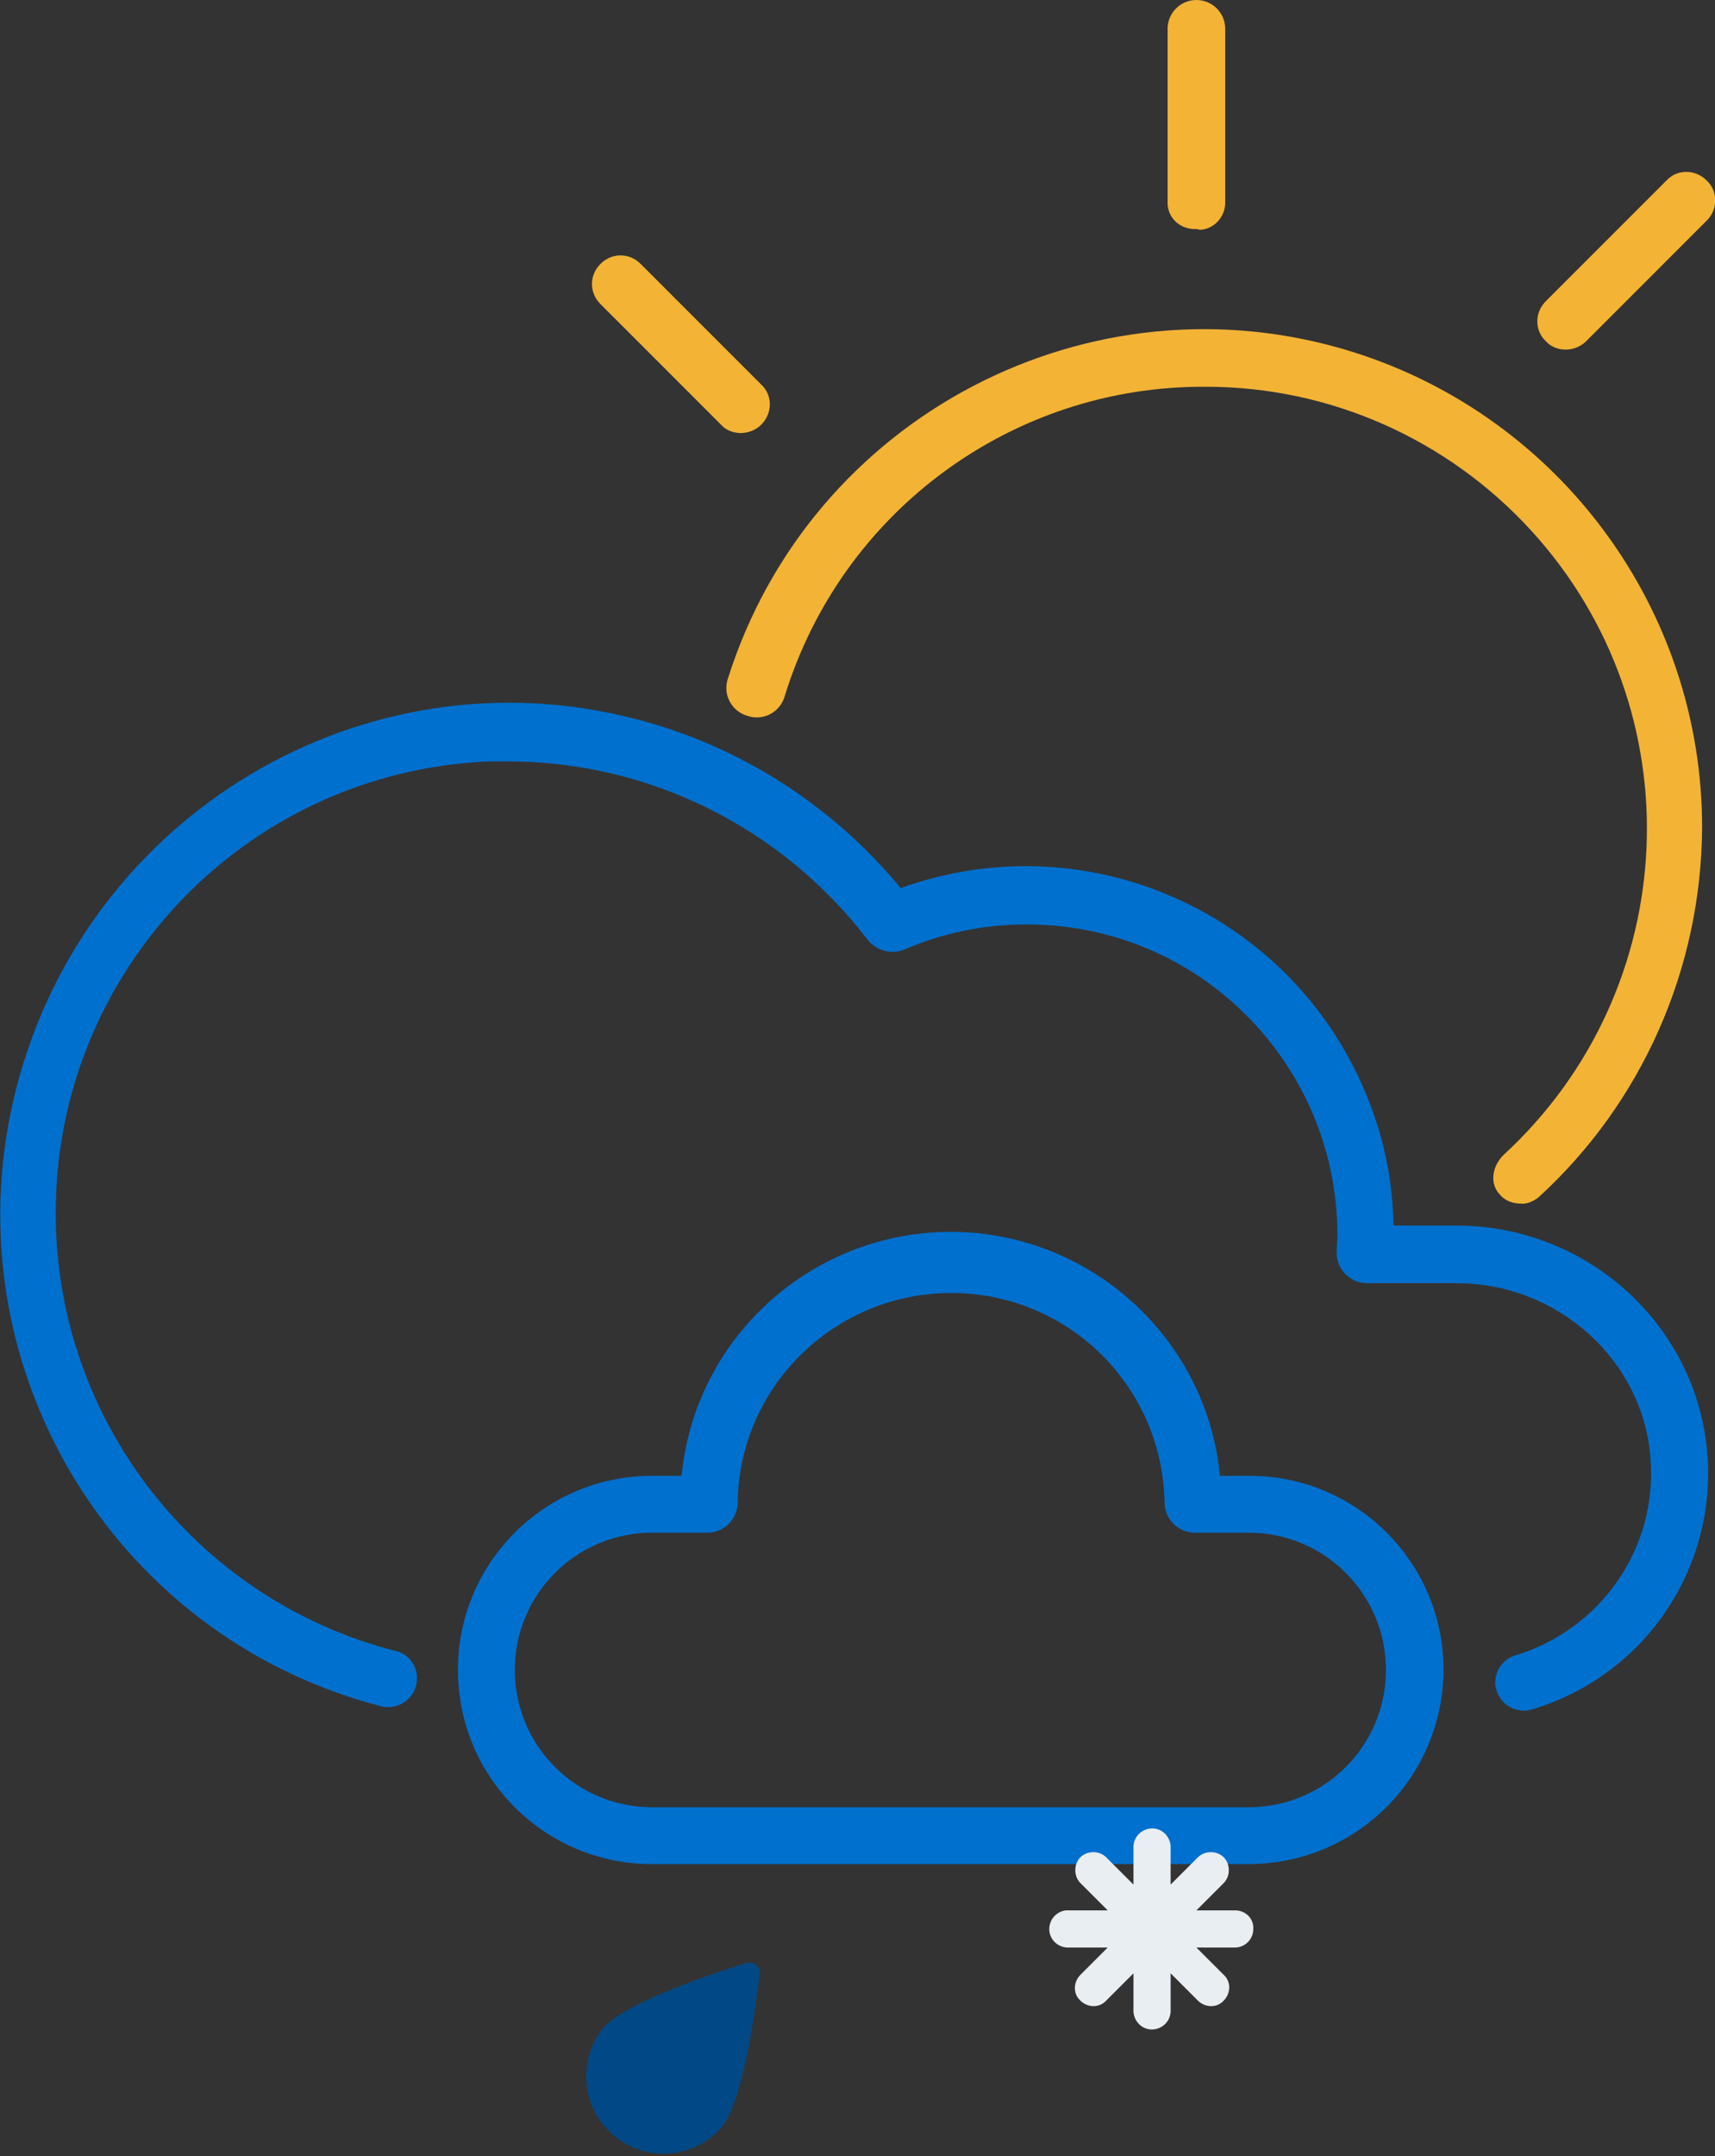
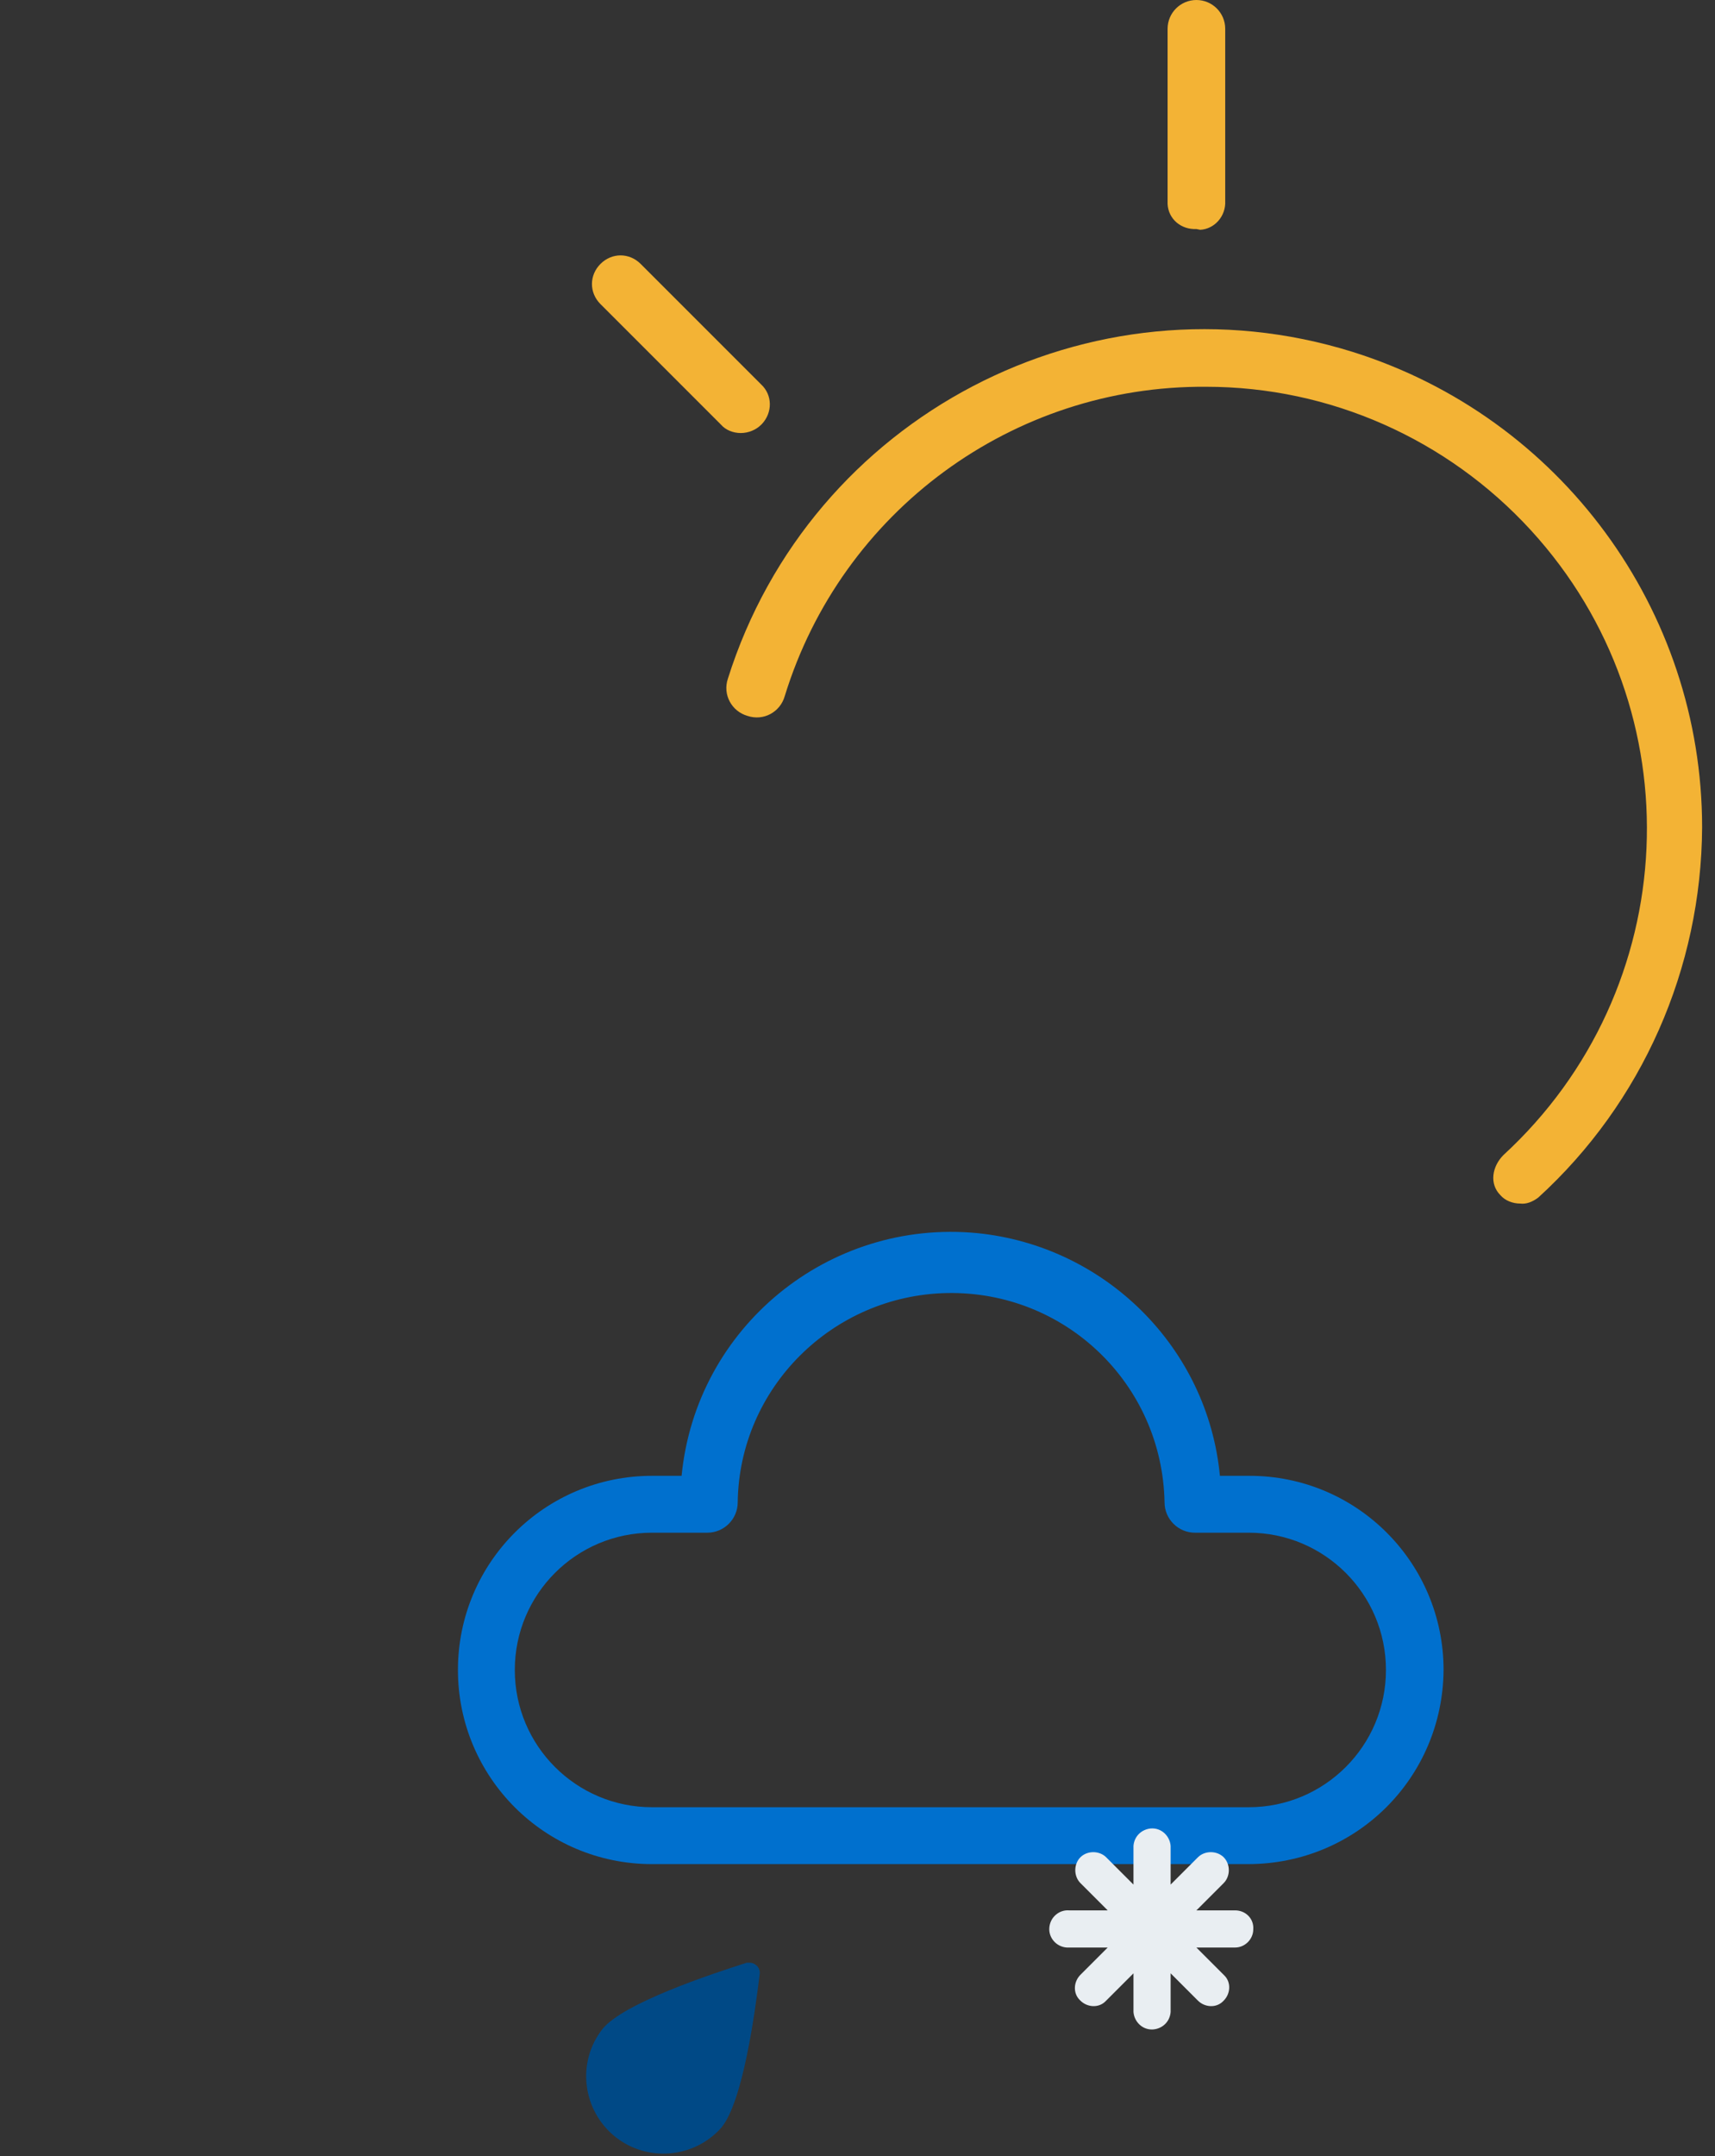
<svg xmlns="http://www.w3.org/2000/svg" version="1.1" id="Layer_1" x="0px" y="0px" width="226.2px" height="284.3px" viewBox="0 0 226.2 284.3" style="enable-background:new 0 0 226.2 284.3;" xml:space="preserve">
  <rect x="0" y="0" width="226.2" height="284.3" fill="#333333" stroke="none" />
  <style type="text/css">
	.st0{fill:#F3B335;}
	.st1{fill:#0070CE;}
	.st2{fill:#E9EEF2;}
	.st3{fill:#004986;}
</style>
  <title>big_cloud_wsnow_drop</title>
  <path id="Path_24" class="st0" d="M200.5,158.7c-1,0-2-0.4-2.6-1.1c-1.5-1.5-1.1-3.8,0.4-5.3c23.7-21.8,25.4-58.6,3.6-82.4  c-11-12-26.5-18.9-42.8-18.9c-25.5-0.2-48.1,16.4-55.6,40.8c-0.6,2.1-2.8,3.3-4.9,2.6c-2.1-0.6-3.3-2.8-2.6-4.9  c10.9-34.6,47.8-53.9,82.4-43.1c27.4,8.6,46.1,34,46.1,62.7c-0.1,18.6-7.9,36.3-21.6,48.8C202.1,158.5,201.3,158.8,200.5,158.7z" />
  <path id="Path_25" class="st0" d="M157.8,30.2c-2,0.1-3.7-1.3-3.8-3.3c0,0,0,0,0,0V3.8c0-2.1,1.7-3.8,3.8-3.8s3.8,1.7,3.8,3.8  c0,0,0,0,0,0v22.7c0.1,2-1.4,3.7-3.3,3.8c0,0,0,0,0,0L157.8,30.2z" />
-   <path id="Path_26" class="st0" d="M206.5,46.1c-1,0-2-0.4-2.6-1.1c-1.5-1.4-1.5-3.7-0.1-5.2l0.1-0.1l15.9-15.9  c1.4-1.5,3.7-1.5,5.2-0.1l0.1,0.1c1.5,1.4,1.5,3.7,0.1,5.2l-0.1,0.1L209.2,45C208.5,45.7,207.5,46.1,206.5,46.1z" />
  <path id="Path_27" class="st0" d="M97.7,57.1c-1,0-2-0.4-2.6-1.1L79.2,40.1c-1.5-1.5-1.5-3.8,0-5.3s3.8-1.5,5.3,0l15.9,15.9  c1.5,1.4,1.5,3.7,0.1,5.2l-0.1,0.1C99.7,56.7,98.7,57.1,97.7,57.1z" />
-   <path class="st1" d="M216.6,216.4c-3.9,4.2-8.9,7.3-14.5,9c-2,0.6-4.1-0.5-4.7-2.5c-0.1-0.3-0.2-0.7-0.2-1l0,0c0-1.6,1-3.1,2.6-3.6  c11.3-3.4,18.8-14.1,17.9-25.9c-0.9-13-12.2-23.2-25.6-23.2h-11.8c-2.2,0-4-1.8-4-4c0-0.1,0-0.2,0-0.2c0-0.7,0.1-1.4,0.1-2.1  c0-22.7-18.4-41.1-41.1-41c-5.5,0-10.9,1.1-16,3.3c-1.7,0.7-3.6,0.2-4.8-1.2c-11.3-14.8-28.8-23.6-47.5-23.6c-0.8,0-1.6,0-2.4,0  c-32.9,1.3-58.5,29-57.2,61.9c1,26.3,19.3,48.9,44.8,55.4c1.7,0.4,2.8,1.9,2.8,3.6l0,0c0,2.1-1.7,3.8-3.8,3.8c-0.3,0-0.6,0-0.9-0.1  c-35.9-9.3-57.4-45.8-48.1-81.7S48,85.5,83.8,94.8c13.7,3.5,26,11.4,35,22.3c25.3-9.1,53.1,4,62.2,29.3c1.8,4.9,2.7,10,2.8,15.2h8.3  c17.3,0,31.8,13.2,33.1,30.2C225.9,200.8,222.8,209.7,216.6,216.4z" />
  <path class="st1" d="M164.6,245.8H86c-14.2,0-25.6-11.5-25.6-25.6c0-14.2,11.5-25.6,25.6-25.6h3.9c1.9-19.6,19.4-33.9,39-32  c16.9,1.7,30.4,15.1,32,32h3.9c14.2,0,25.6,11.5,25.6,25.6C190.3,234.4,178.9,245.8,164.6,245.8L164.6,245.8z M86,202.1  c-10,0-18.1,8.1-18.1,18.1c0,10,8.1,18.1,18.1,18.1h78.7c10,0,18.1-8.1,18.1-18.1c0-10-8.1-18.1-18.1-18.1h-7.1c-2.2,0-4-1.8-4-4  c-0.3-15.6-13.1-27.9-28.7-27.6c-15.1,0.3-27.4,12.5-27.6,27.6c0,2.2-1.8,4-4,4H86z M161,198L161,198z M89.6,198L89.6,198z" />
  <path class="st2" d="M162.9,251.9h-5.1l3.6-3.6c0.9-0.9,0.9-2.5,0-3.4c-0.9-0.9-2.5-0.9-3.4,0l-3.6,3.6v-5.1  c-0.1-1.3-1.2-2.4-2.6-2.3c-1.2,0.1-2.2,1-2.3,2.3v5.1l-3.6-3.6c-0.9-0.9-2.5-0.9-3.4,0c-0.9,0.9-0.9,2.5,0,3.4l3.6,3.6h-5.1  c-1.3-0.1-2.5,0.9-2.6,2.3c-0.1,1.3,0.9,2.5,2.3,2.6c0.1,0,0.2,0,0.3,0h5.1l-3.6,3.6c-0.9,0.9-1,2.4-0.1,3.3c0,0,0.1,0.1,0.1,0.1  c0.9,0.9,2.4,1,3.3,0.1c0,0,0.1-0.1,0.1-0.1l3.6-3.6v5.1c0.1,1.3,1.2,2.4,2.6,2.3c1.2-0.1,2.2-1,2.3-2.3v-5.1l3.6,3.6  c0.9,0.9,2.4,1,3.3,0.1c0,0,0.1-0.1,0.1-0.1c0.9-0.9,1-2.4,0.1-3.3c0,0-0.1-0.1-0.1-0.1l-3.6-3.6h5.1c1.3,0,2.4-1.1,2.4-2.4  C165.4,253,164.3,251.9,162.9,251.9z" />
  <path class="st3" d="M100.2,260.3c0.1-0.8-0.5-1.4-1.2-1.5c-0.2,0-0.3,0-0.5,0c-4.7,1.5-16.2,5.3-19,8.7c-3.5,4.4-2.7,10.8,1.7,14.3  c4.2,3.3,10.3,2.8,13.9-1.2l0,0C98,277.2,99.6,265.2,100.2,260.3z" />
</svg>